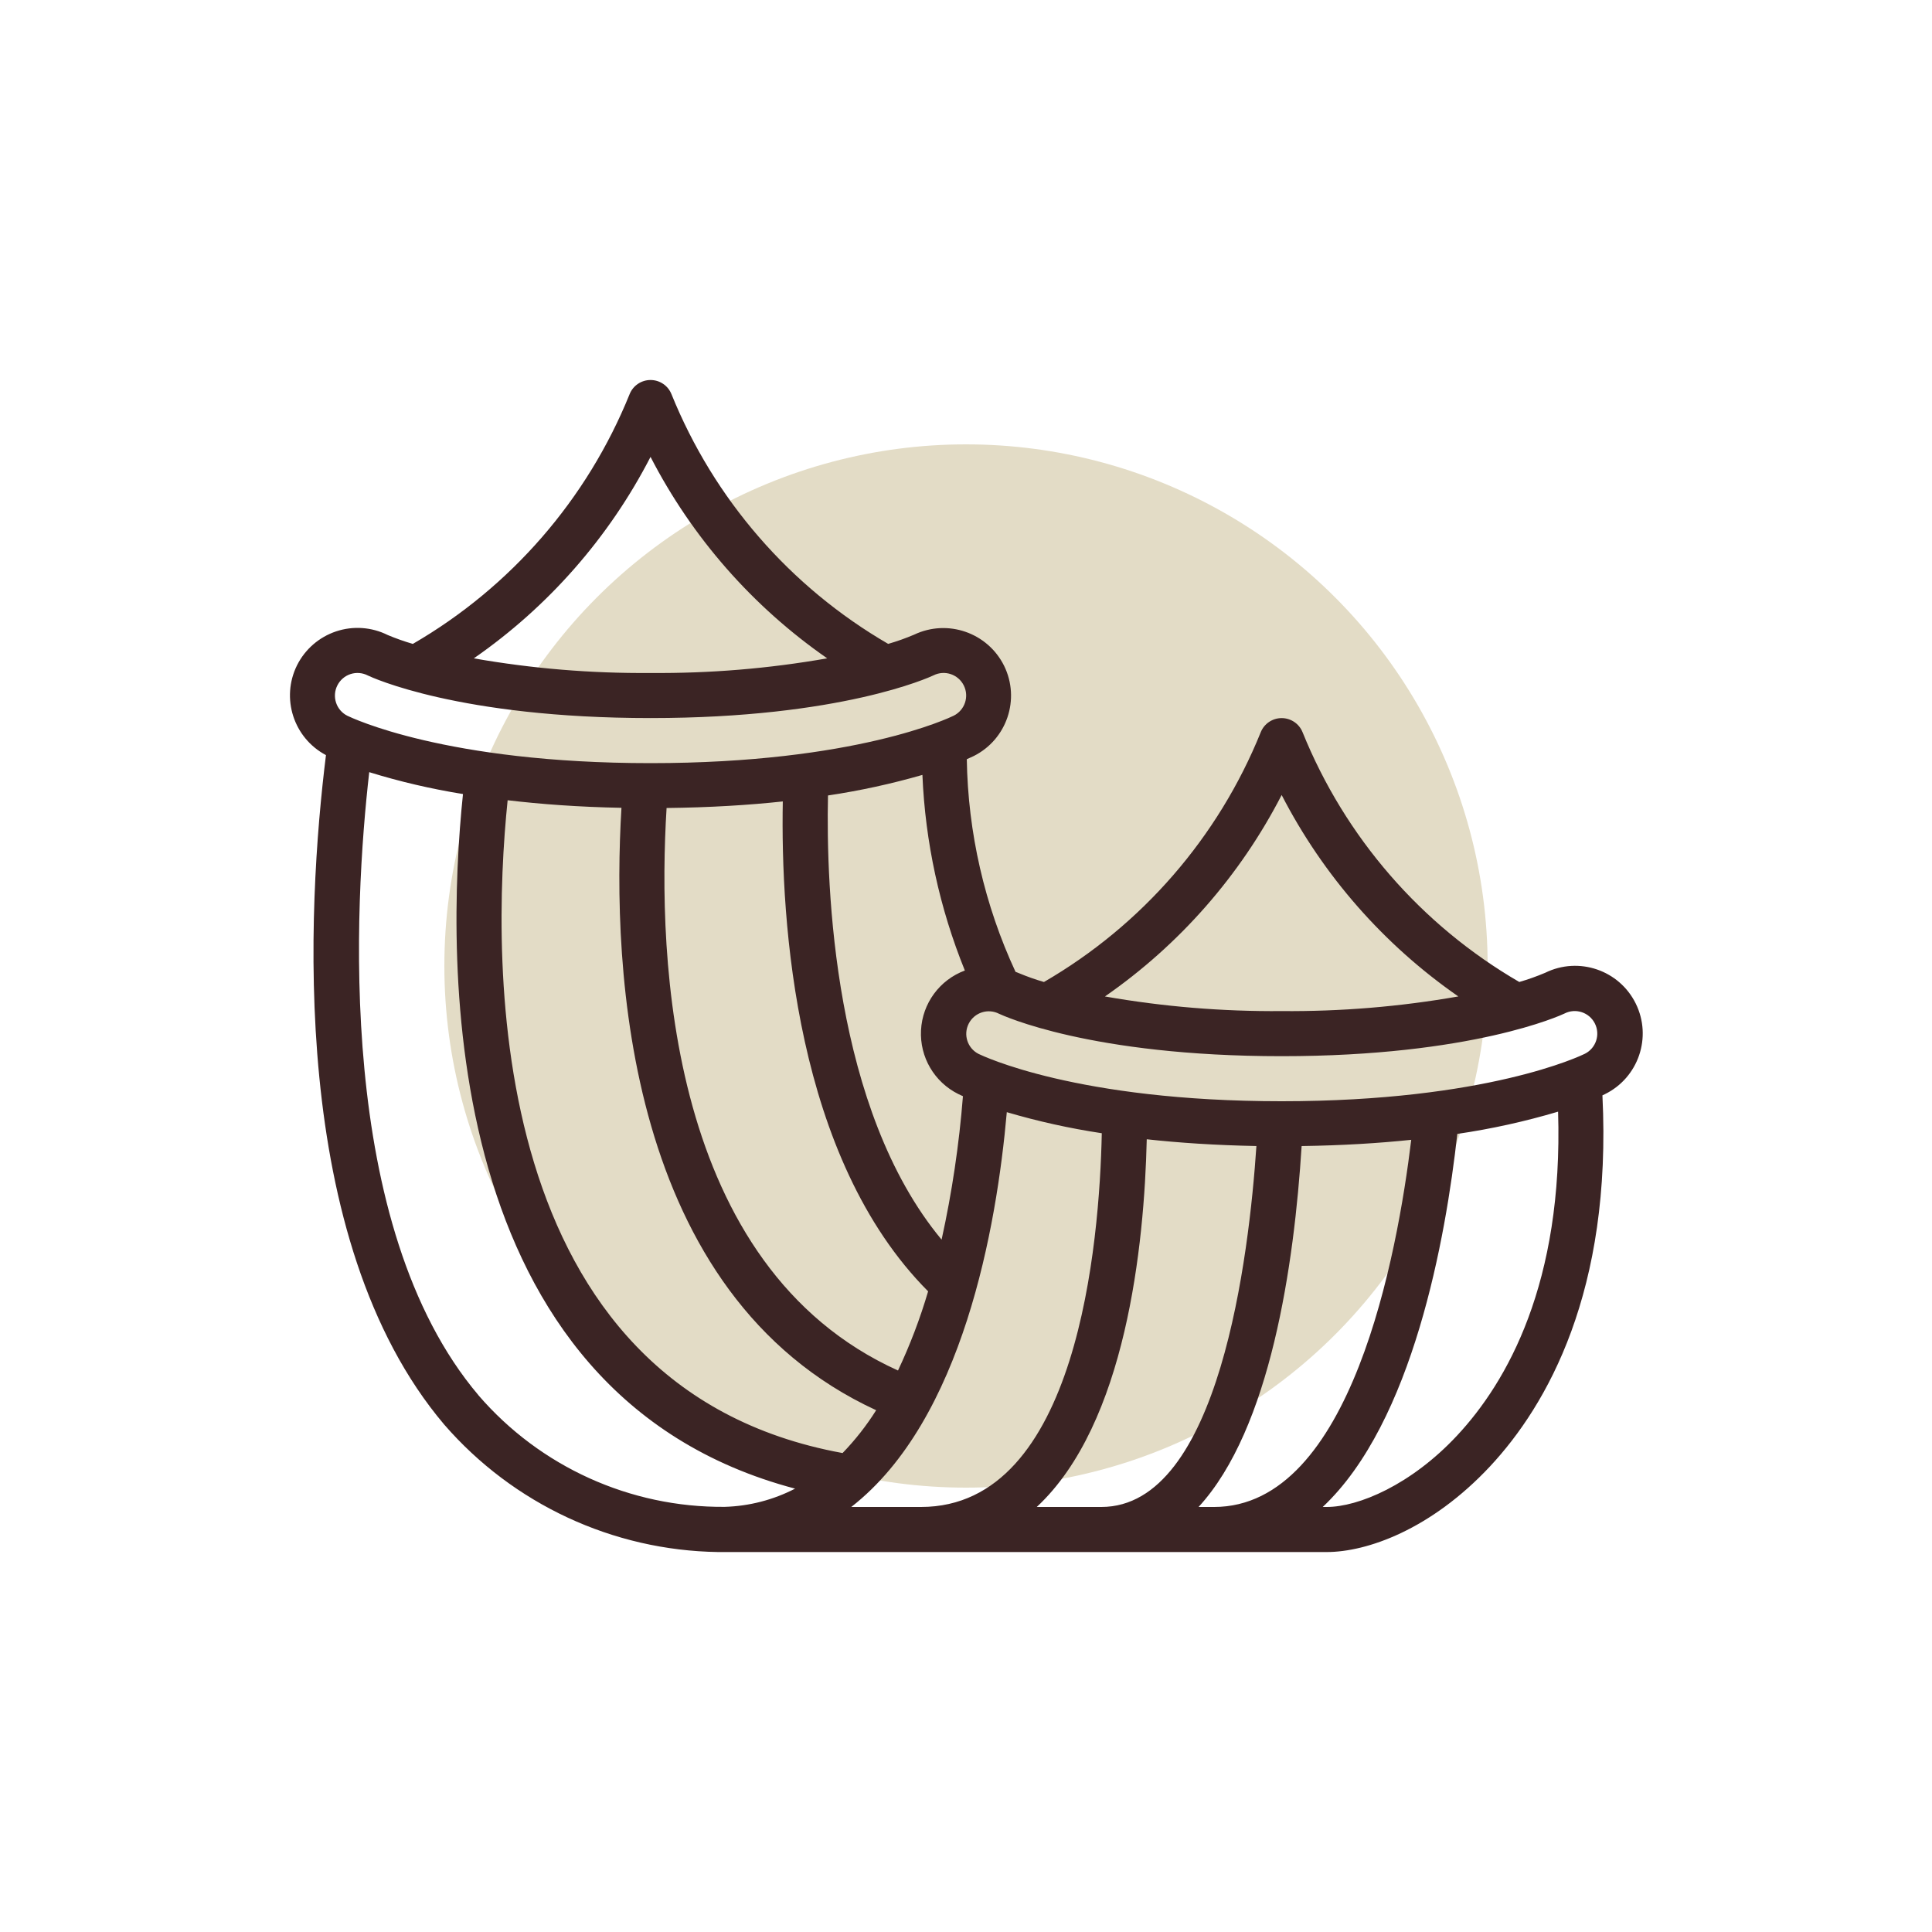
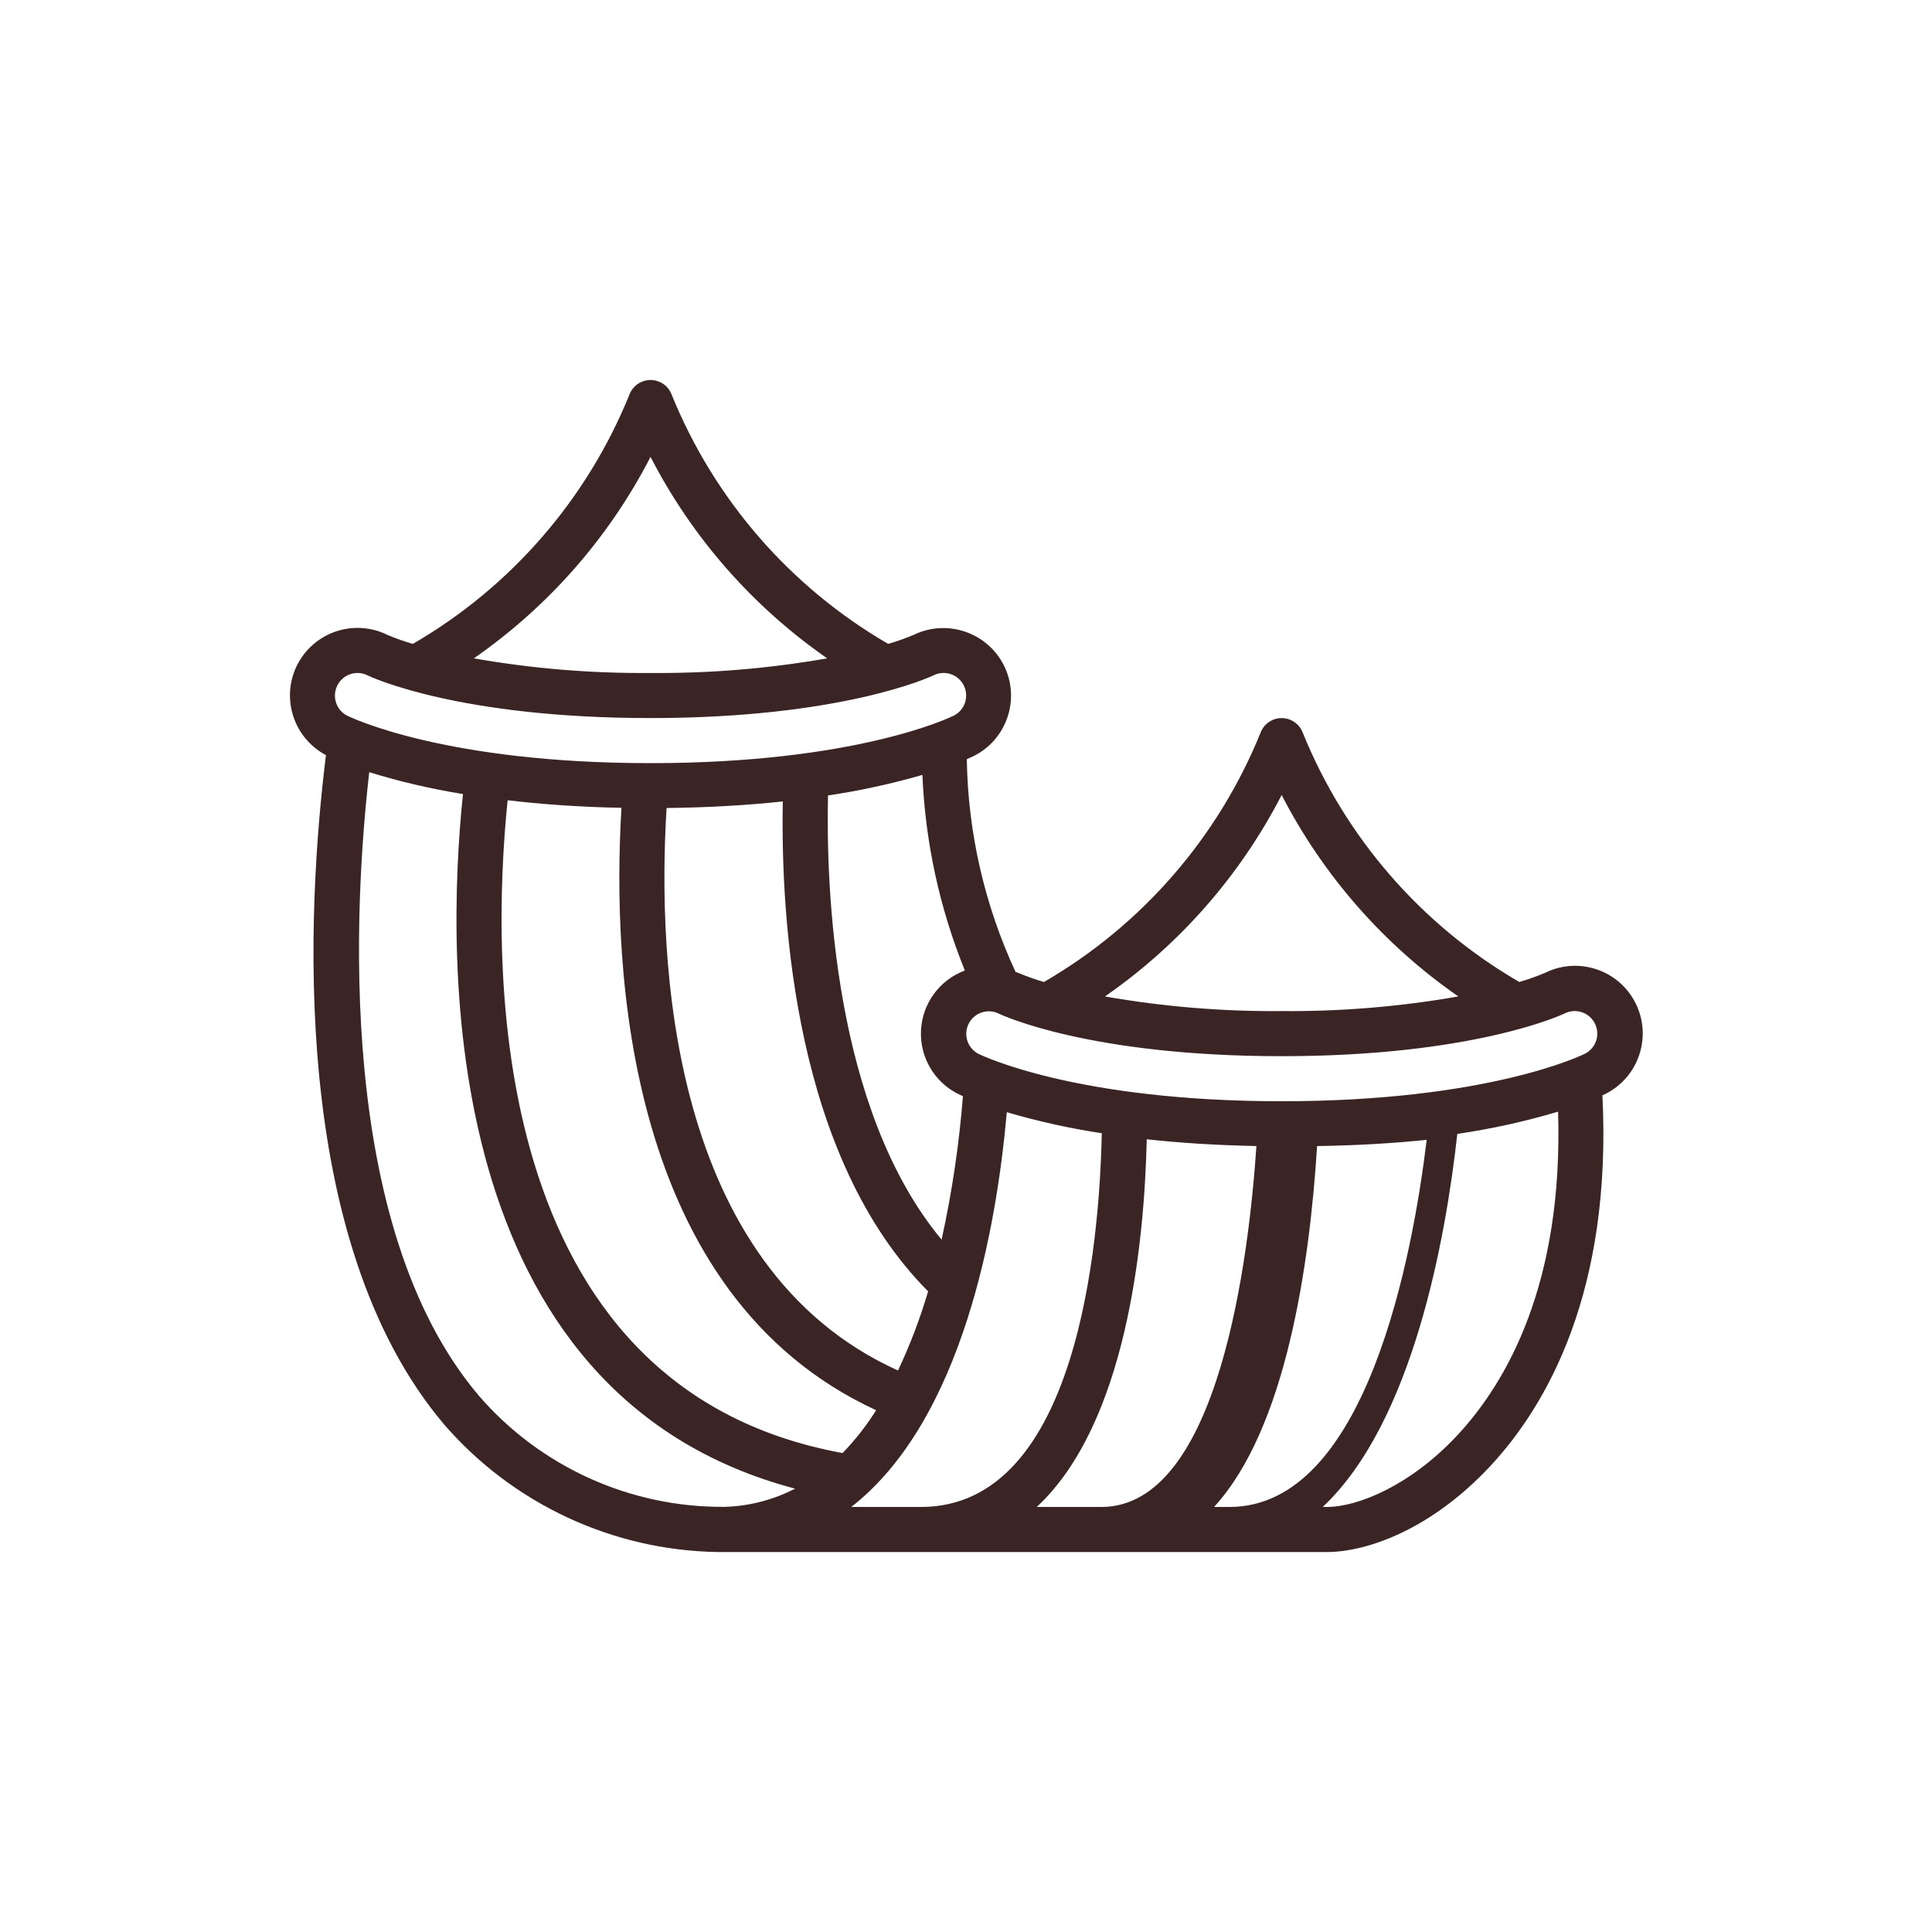
<svg xmlns="http://www.w3.org/2000/svg" width="512" height="512" x="0" y="0" viewBox="0 0 60 52" style="enable-background:new 0 0 512 512" xml:space="preserve" class="">
-   <circle r="30" cx="30" cy="26" fill="#e3dcc6" shape="circle" transform="matrix(0.54,0,0,0.54,13.8,11.96)" />
  <g transform="matrix(0.7,0,0,0.7,9.003,7.8)">
    <g id="Page-1" fill="none" fill-rule="evenodd">
      <g id="014---Hammock" fill="rgb(0,0,0)" fill-rule="nonzero">
-         <path id="Shape" d="m31.687 12.683c-.73-1.474-2.508-2.09-3.993-1.383-.375.159-.76.296-1.151.409-4.348-2.521-7.731-6.42-9.615-11.08-.152-.379-.52-.627-.928-.627s-.776.248-.928.627c-1.884 4.661-5.269 8.56-9.618 11.081-.378-.11-.749-.241-1.112-.393-.712-.356-1.536-.415-2.291-.163s-1.379.793-1.735 1.505c-.723 1.457-.153 3.224 1.284 3.985-.833 6.713-1.7 21.5 5.246 29.7 3.062 3.529 7.482 5.587 12.154 5.656h27c1.786 0 4.627-1 7.244-3.8 2.539-2.721 5.417-7.776 4.987-16.461l.111-.053c1.487-.731 2.1-2.53 1.369-4.017s-2.53-2.1-4.017-1.369c-.375.159-.76.296-1.151.409-4.348-2.521-7.731-6.42-9.615-11.08-.152-.379-.52-.627-.928-.627s-.776.248-.928.627c-1.884 4.661-5.269 8.56-9.618 11.081-.378-.11-.749-.241-1.112-.393-.048-.024-.1-.036-.149-.058-1.373-2.958-2.11-6.172-2.162-9.433.149-.065.259-.117.311-.143 1.469-.739 2.069-2.523 1.345-4zm-15.687-9.27c1.842 3.575 4.533 6.644 7.838 8.937-2.587.455-5.211.672-7.838.65-2.628.022-5.252-.195-7.84-.649 3.306-2.293 5.998-5.362 7.84-8.938zm-13.895 10.14c.12-.24.331-.422.586-.505.255-.083.533-.059.771.065.161.077 4.038 1.887 12.538 1.887 8.457 0 12.384-1.814 12.552-1.894.494-.249 1.095-.05 1.344.444.249.494.05 1.095-.444 1.344-.176.085-4.343 2.106-13.452 2.106s-13.276-2.021-13.447-2.1c-.239-.118-.42-.327-.504-.58s-.064-.529.056-.767zm33.915 19.866c-.1 4.833-1.062 16.581-8.02 16.581h-3.094c4.95-3.86 6.451-12.419 6.9-17.515 1.382.407 2.79.719 4.214.934zm-26.36-14.773c1.467.174 3.149.3 5.05.336-.43 7.141.183 21.6 11.3 26.726-.43.683-.929 1.32-1.49 1.9-15.93-2.908-15.602-21.732-14.86-28.962zm17.319 25.3c-10.196-4.611-10.679-18.283-10.267-24.956 1.934-.022 3.653-.129 5.156-.291-.1 5.345.555 15.819 6.447 21.735-.354 1.203-.801 2.378-1.336 3.512zm-18.61 1.1c-6.369-7.516-5.514-21.832-4.849-27.646 1.362.421 2.752.745 4.159.971-.771 7.4-1.143 26.62 14.734 30.816-.967.5-2.035.777-3.123.808-4.19.034-8.183-1.774-10.921-4.946zm29.646-11.359c1.425.157 3.049.265 4.865.3-.323 4.83-1.64 16.013-6.88 16.013h-2.865c3.959-3.683 4.771-11.6 4.88-16.313zm2.985 16.313h-.686c3.193-3.474 4.242-10.755 4.572-16.012 1.813-.026 3.433-.127 4.863-.277-.612 5.058-2.658 16.289-8.749 16.289zm10.782-3.167c-2.042 2.188-4.375 3.167-5.782 3.167h-.178c4-3.759 5.457-11.919 5.971-16.551 1.512-.221 3.006-.551 4.471-.987.236 7.604-2.264 11.998-4.482 14.371zm4.77-18.727c.494-.249 1.095-.05 1.344.444s.05 1.095-.444 1.344c-.176.085-4.343 2.106-13.452 2.106s-13.276-2.021-13.447-2.1c-.492-.251-.688-.853-.436-1.345s.853-.688 1.345-.436c.161.072 4.038 1.882 12.538 1.882 8.457 0 12.384-1.814 12.552-1.894zm-12.552-9.693c1.842 3.575 4.533 6.644 7.838 8.937-2.587.455-5.211.672-7.838.65-2.628.022-5.252-.195-7.84-.649 3.306-2.293 5.998-5.362 7.84-8.938zm-14.055 7.787c-1.119.415-1.883 1.456-1.945 2.648-.062 1.192.591 2.306 1.66 2.835l.2.093c-.169 2.141-.485 4.267-.947 6.364-4.8-5.777-5.13-15.626-5.04-19.706 1.415-.211 2.814-.516 4.189-.912.125 2.979.762 5.915 1.883 8.678z" fill="#3b2424" data-original="#000000" style="" class="" />
+         <path id="Shape" d="m31.687 12.683c-.73-1.474-2.508-2.09-3.993-1.383-.375.159-.76.296-1.151.409-4.348-2.521-7.731-6.42-9.615-11.08-.152-.379-.52-.627-.928-.627s-.776.248-.928.627c-1.884 4.661-5.269 8.56-9.618 11.081-.378-.11-.749-.241-1.112-.393-.712-.356-1.536-.415-2.291-.163s-1.379.793-1.735 1.505c-.723 1.457-.153 3.224 1.284 3.985-.833 6.713-1.7 21.5 5.246 29.7 3.062 3.529 7.482 5.587 12.154 5.656h27c1.786 0 4.627-1 7.244-3.8 2.539-2.721 5.417-7.776 4.987-16.461l.111-.053c1.487-.731 2.1-2.53 1.369-4.017s-2.53-2.1-4.017-1.369c-.375.159-.76.296-1.151.409-4.348-2.521-7.731-6.42-9.615-11.08-.152-.379-.52-.627-.928-.627s-.776.248-.928.627c-1.884 4.661-5.269 8.56-9.618 11.081-.378-.11-.749-.241-1.112-.393-.048-.024-.1-.036-.149-.058-1.373-2.958-2.11-6.172-2.162-9.433.149-.065.259-.117.311-.143 1.469-.739 2.069-2.523 1.345-4zm-15.687-9.27c1.842 3.575 4.533 6.644 7.838 8.937-2.587.455-5.211.672-7.838.65-2.628.022-5.252-.195-7.84-.649 3.306-2.293 5.998-5.362 7.84-8.938zm-13.895 10.14c.12-.24.331-.422.586-.505.255-.083.533-.059.771.065.161.077 4.038 1.887 12.538 1.887 8.457 0 12.384-1.814 12.552-1.894.494-.249 1.095-.05 1.344.444.249.494.05 1.095-.444 1.344-.176.085-4.343 2.106-13.452 2.106s-13.276-2.021-13.447-2.1c-.239-.118-.42-.327-.504-.58s-.064-.529.056-.767zm33.915 19.866c-.1 4.833-1.062 16.581-8.02 16.581h-3.094c4.95-3.86 6.451-12.419 6.9-17.515 1.382.407 2.79.719 4.214.934zm-26.36-14.773c1.467.174 3.149.3 5.05.336-.43 7.141.183 21.6 11.3 26.726-.43.683-.929 1.32-1.49 1.9-15.93-2.908-15.602-21.732-14.86-28.962zm17.319 25.3c-10.196-4.611-10.679-18.283-10.267-24.956 1.934-.022 3.653-.129 5.156-.291-.1 5.345.555 15.819 6.447 21.735-.354 1.203-.801 2.378-1.336 3.512zm-18.61 1.1c-6.369-7.516-5.514-21.832-4.849-27.646 1.362.421 2.752.745 4.159.971-.771 7.4-1.143 26.62 14.734 30.816-.967.5-2.035.777-3.123.808-4.19.034-8.183-1.774-10.921-4.946zm29.646-11.359c1.425.157 3.049.265 4.865.3-.323 4.83-1.64 16.013-6.88 16.013h-2.865c3.959-3.683 4.771-11.6 4.88-16.313zm2.985 16.313c3.193-3.474 4.242-10.755 4.572-16.012 1.813-.026 3.433-.127 4.863-.277-.612 5.058-2.658 16.289-8.749 16.289zm10.782-3.167c-2.042 2.188-4.375 3.167-5.782 3.167h-.178c4-3.759 5.457-11.919 5.971-16.551 1.512-.221 3.006-.551 4.471-.987.236 7.604-2.264 11.998-4.482 14.371zm4.77-18.727c.494-.249 1.095-.05 1.344.444s.05 1.095-.444 1.344c-.176.085-4.343 2.106-13.452 2.106s-13.276-2.021-13.447-2.1c-.492-.251-.688-.853-.436-1.345s.853-.688 1.345-.436c.161.072 4.038 1.882 12.538 1.882 8.457 0 12.384-1.814 12.552-1.894zm-12.552-9.693c1.842 3.575 4.533 6.644 7.838 8.937-2.587.455-5.211.672-7.838.65-2.628.022-5.252-.195-7.84-.649 3.306-2.293 5.998-5.362 7.84-8.938zm-14.055 7.787c-1.119.415-1.883 1.456-1.945 2.648-.062 1.192.591 2.306 1.66 2.835l.2.093c-.169 2.141-.485 4.267-.947 6.364-4.8-5.777-5.13-15.626-5.04-19.706 1.415-.211 2.814-.516 4.189-.912.125 2.979.762 5.915 1.883 8.678z" fill="#3b2424" data-original="#000000" style="" class="" />
      </g>
    </g>
  </g>
</svg>